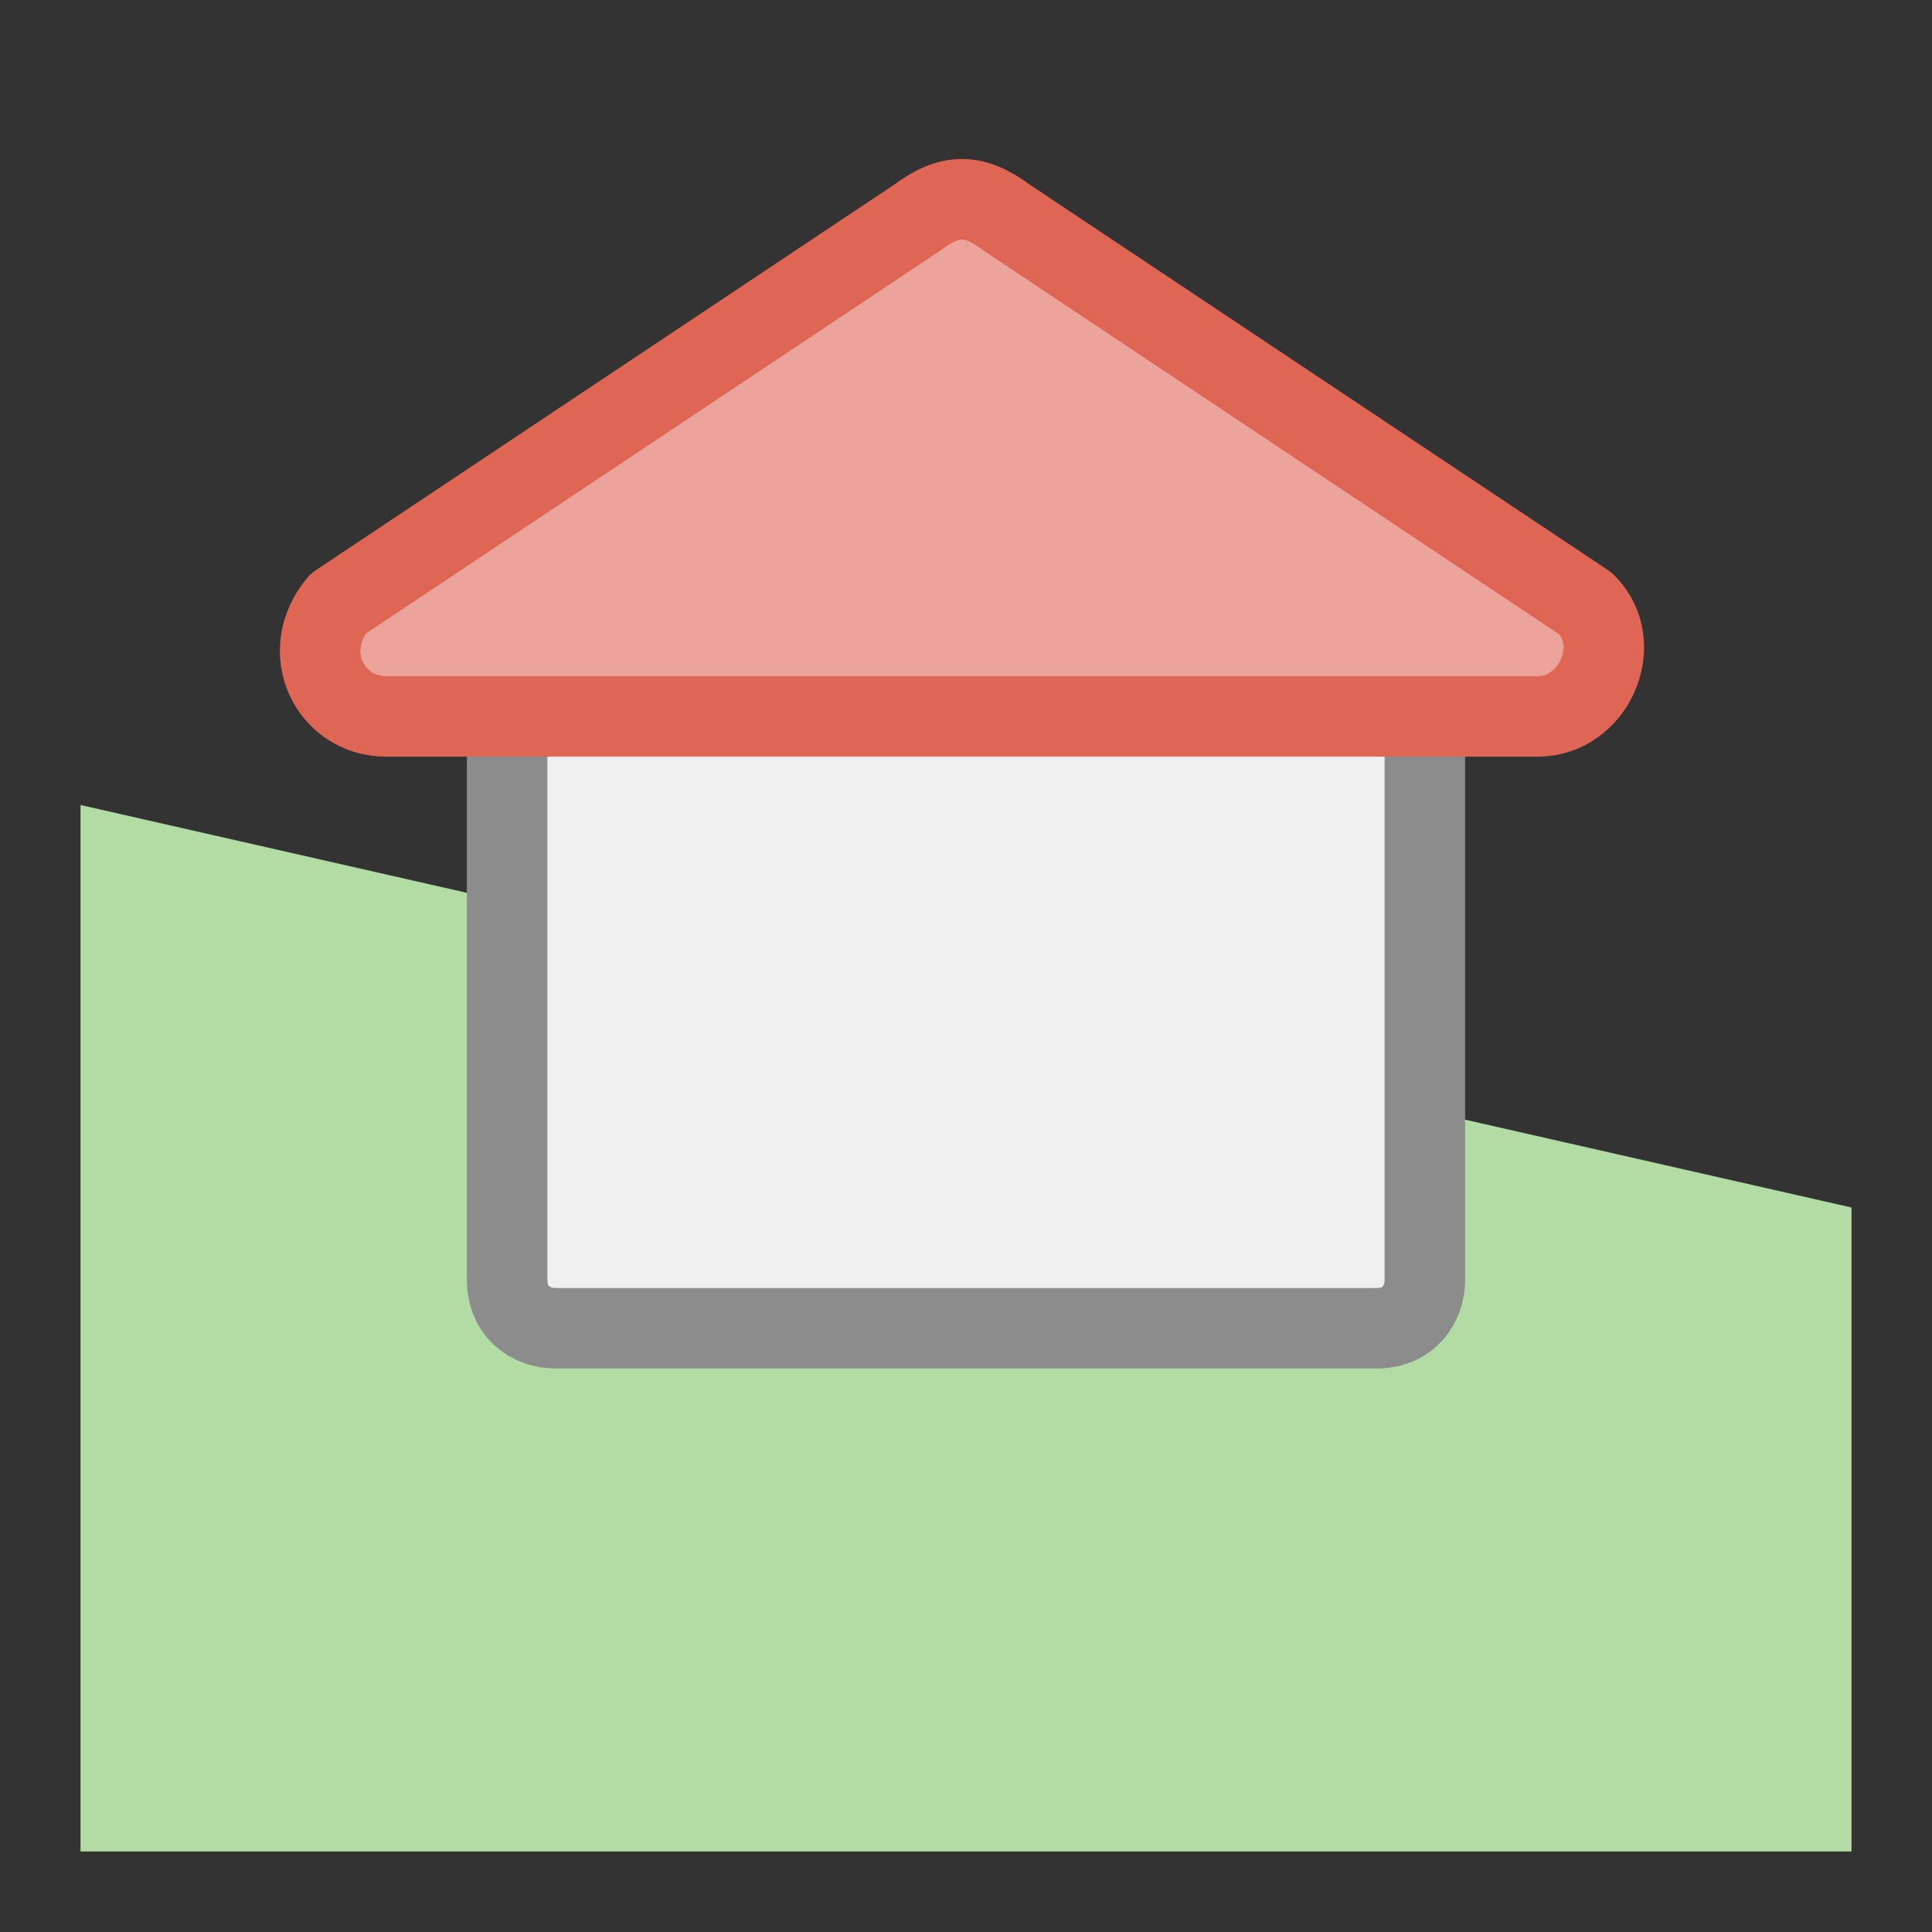
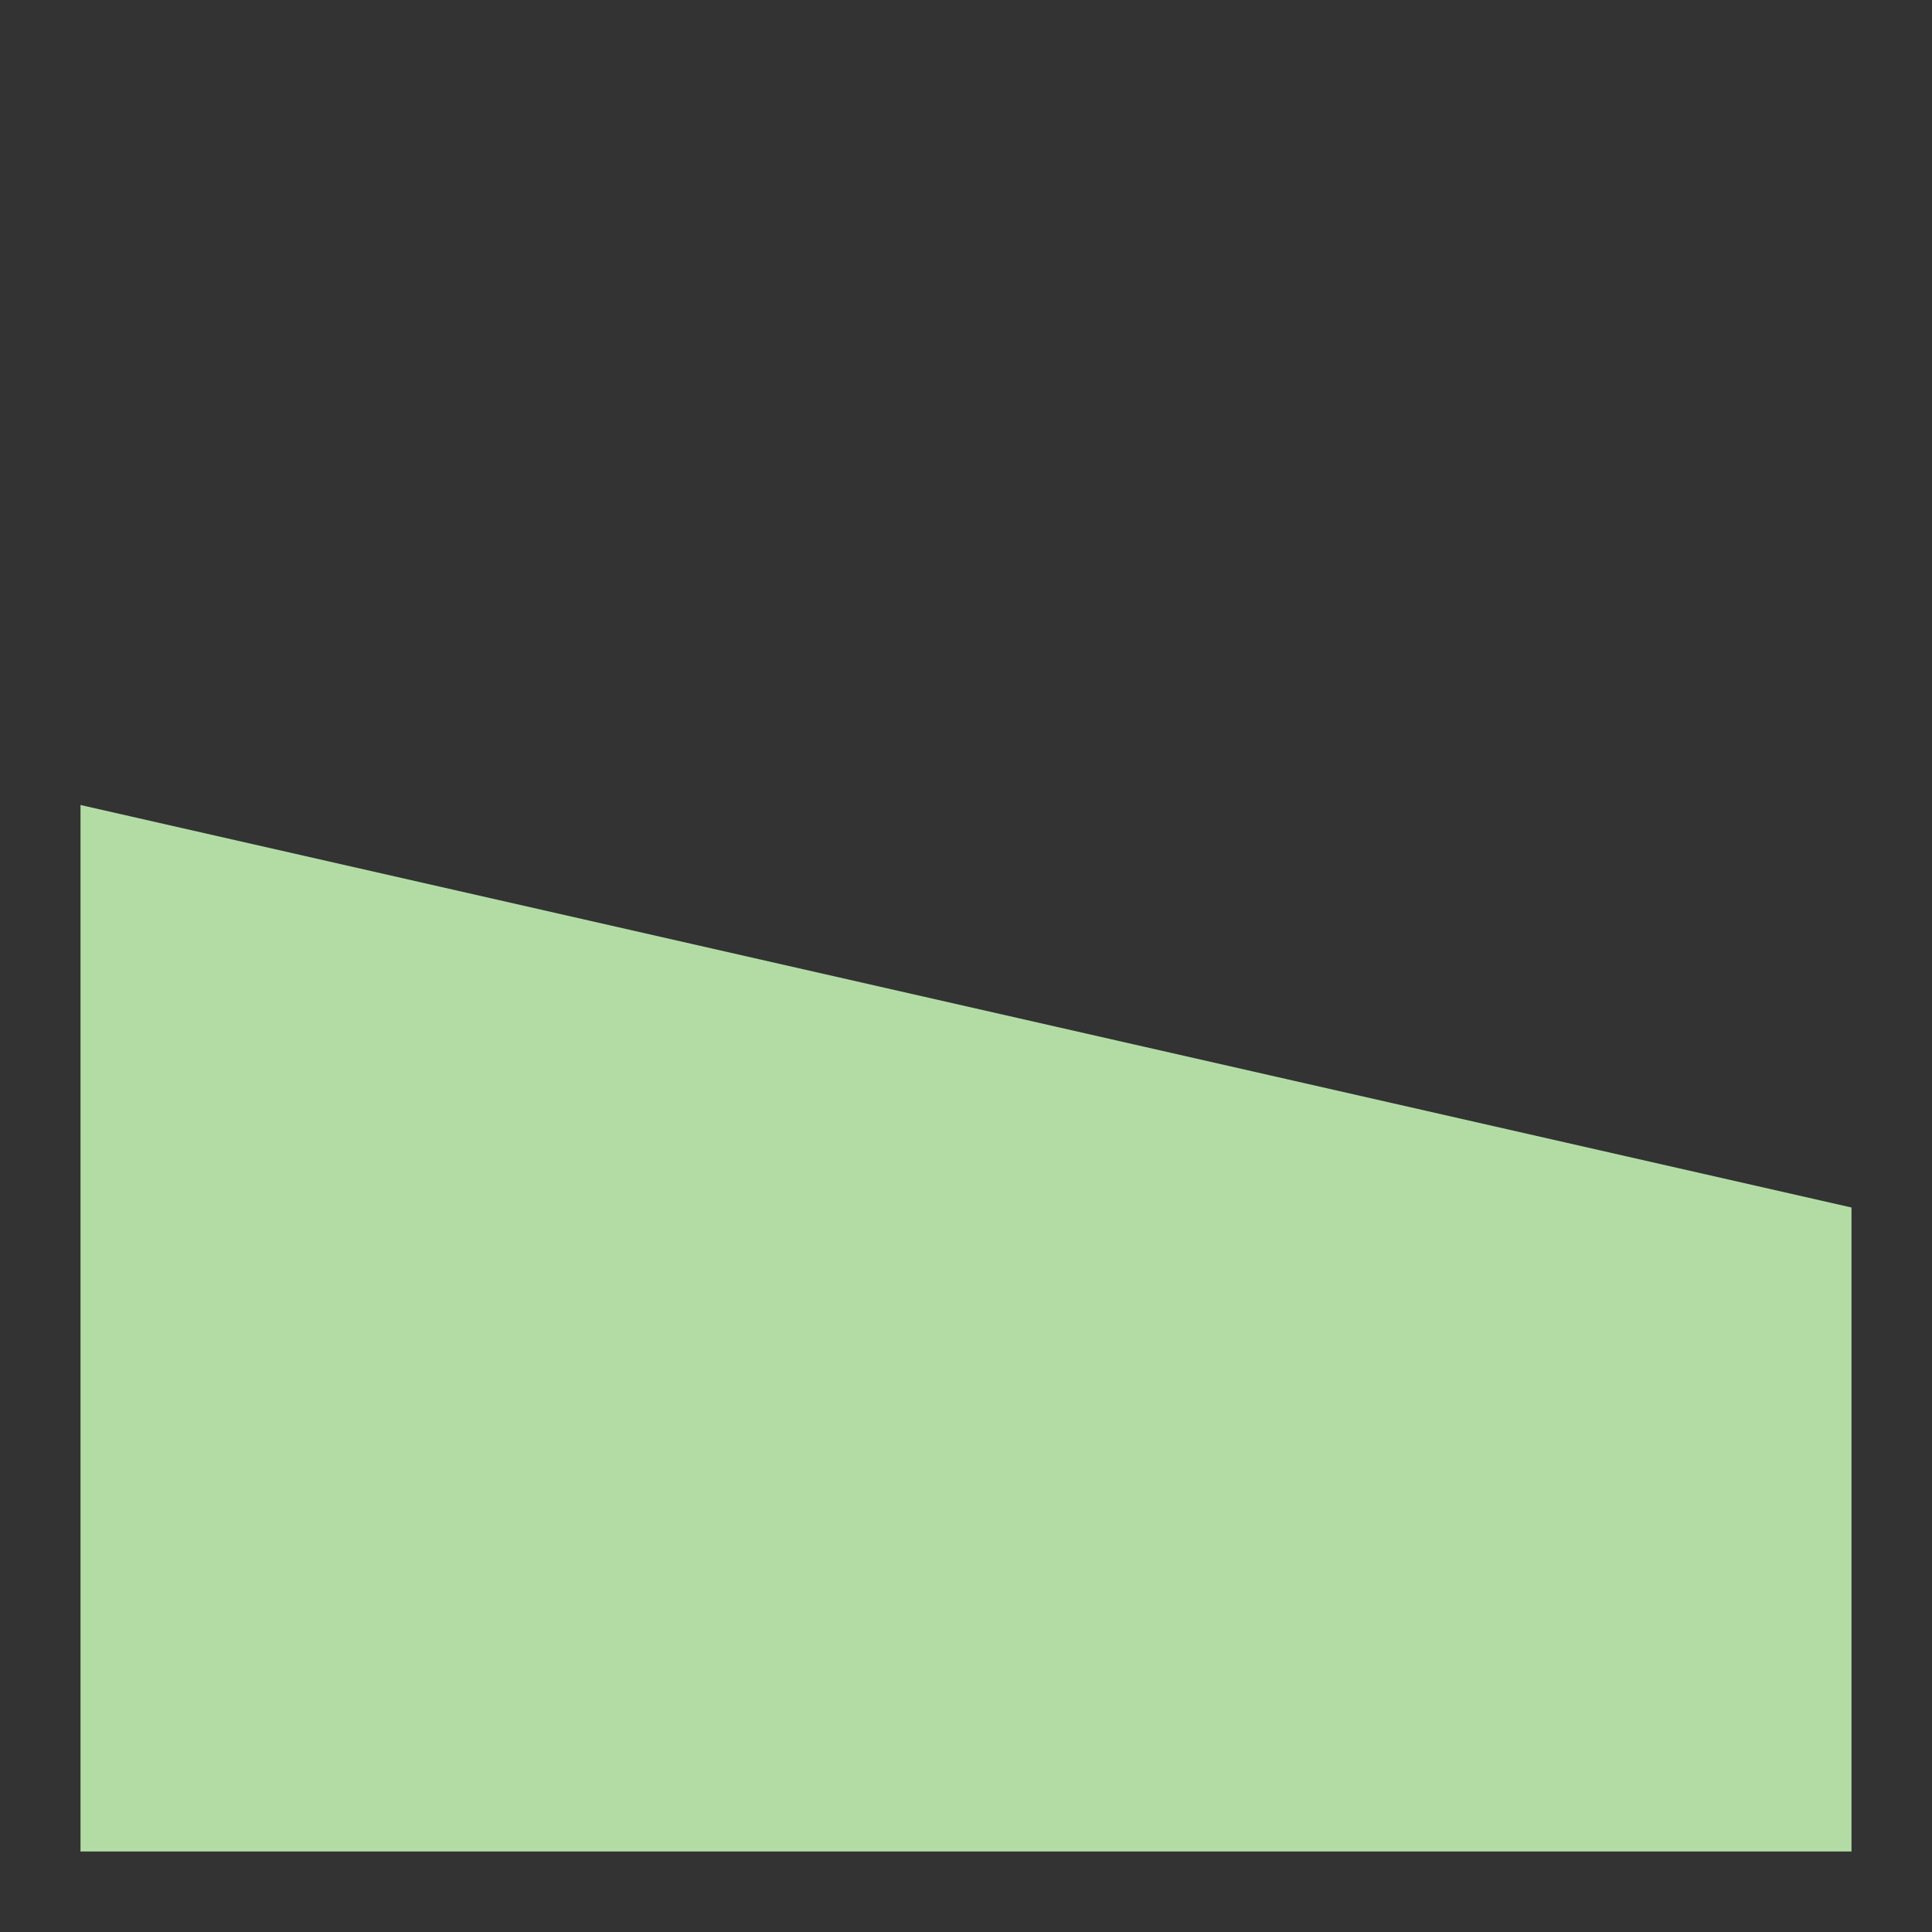
<svg xmlns="http://www.w3.org/2000/svg" version="1.1" id="Ebene_1" x="0px" y="0px" viewBox="0 0 24 24" style="enable-background:new 0 0 24 24;" xml:space="preserve">
  <rect x="0" y="0" width="24" height="24" fill="#333333" stroke="none" />
  <style type="text/css">
	.st0{fill:#B3DCA5;}
	.st1{fill:#EFEFEF;stroke:#8C8C8C;stroke-linejoin:round;stroke-miterlimit:10;}
	.st2{fill:#ECA399;stroke:#DF6555;stroke-linejoin:round;stroke-miterlimit:10;}
</style>
  <polygon class="st0" points="1,10 23,15 23,23 1,23 " />
  <g>
-     <path class="st1" d="M6.3,7.7h11.4v8.2c0,0.3-0.2,0.6-0.6,0.6H6.9c-0.3,0-0.6-0.2-0.6-0.6V7.7z" />
-     <path class="st2" d="M4.2,7.5l7.2-4.8c0.4-0.3,0.7-0.3,1.1,0l7.2,4.8c0.5,0.5,0.1,1.4-0.6,1.4H4.8C4.1,8.9,3.7,8.1,4.2,7.5z" />
-   </g>
+     </g>
</svg>